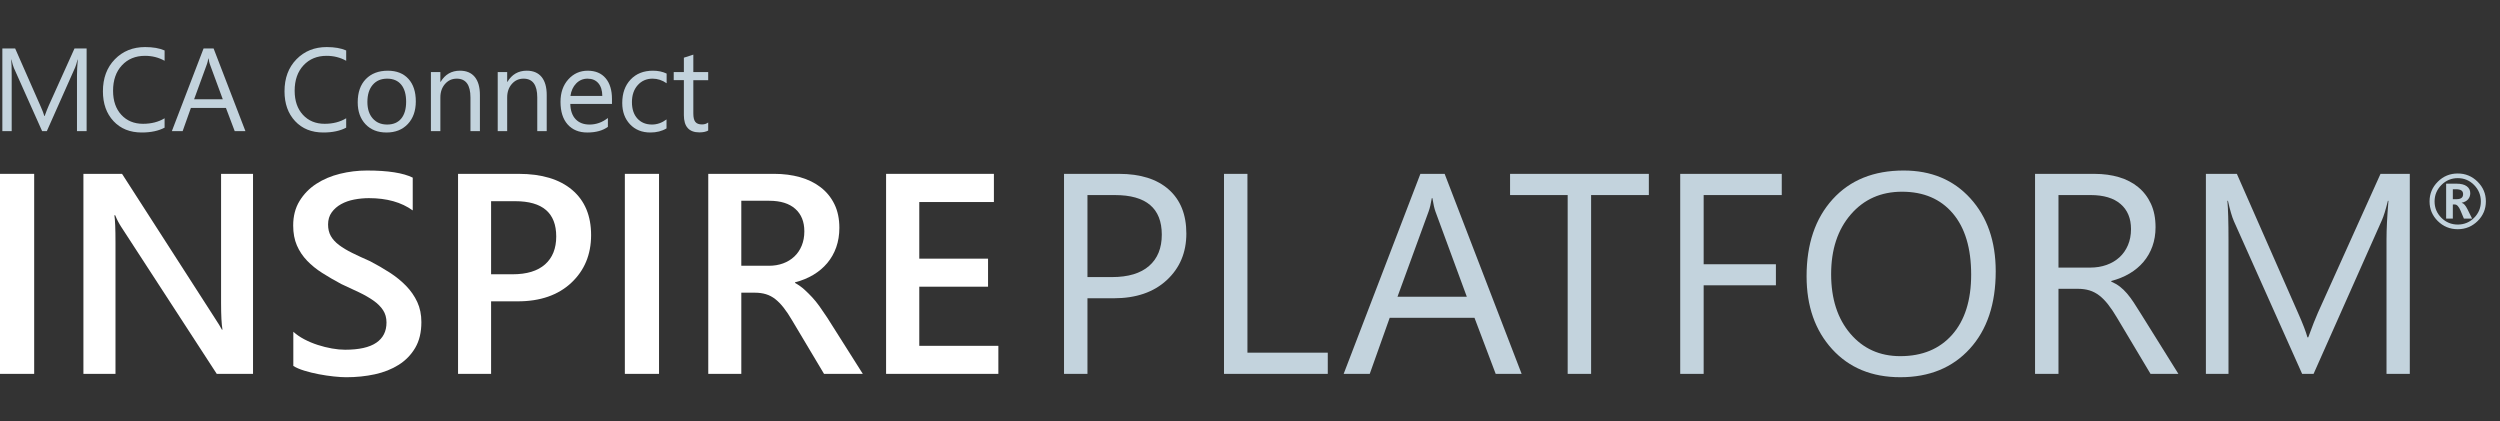
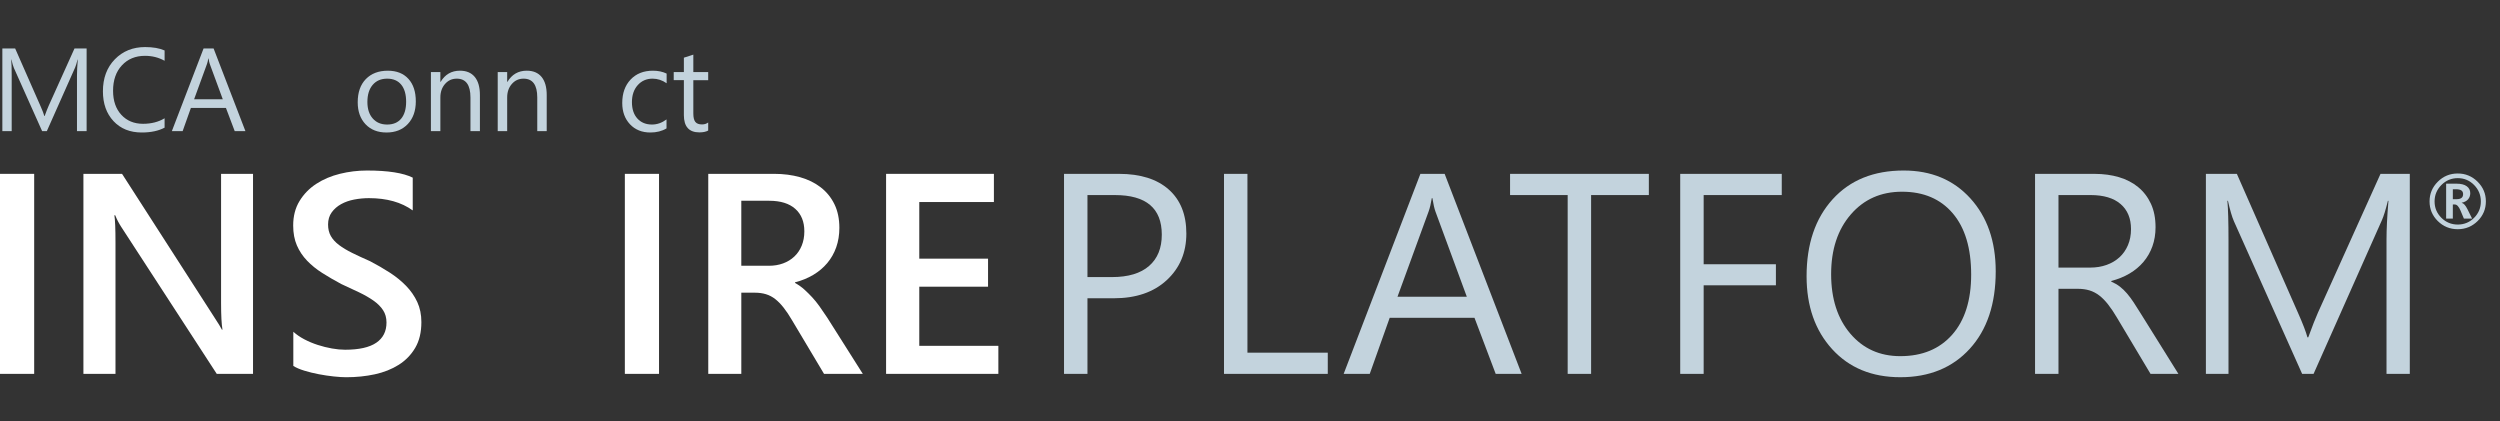
<svg xmlns="http://www.w3.org/2000/svg" id="Layer_1" version="1.1" viewBox="0 0 326.188 54.936">
  <rect x="0" y="0" width="326.188" height="54.936" fill="#333333" stroke="none" />
  <defs>
    <style>
      .st0 {
        fill: #c3d3dd;
      }

      .st1 {
        fill: #fff;
      }
    </style>
  </defs>
  <g>
    <g>
      <path class="st1" d="M4.459,48.78H0v-26.096h4.459v26.096Z" />
      <path class="st1" d="M33.011,48.78h-4.732l-12.465-19.181c-.316-.485-.576-.989-.782-1.511h-.109c.096.558.145,1.754.145,3.586v17.106h-4.185v-26.096h5.041l12.047,18.726c.509.777.837,1.31.982,1.601h.074c-.122-.691-.183-1.862-.183-3.512v-16.815h4.168v26.096h0Z" />
      <path class="st1" d="M38.271,47.743v-4.459c.4.364.876.692,1.428.983s1.137.537,1.757.737c.618.2,1.238.355,1.856.464.619.109,1.189.163,1.71.163,1.82,0,3.176-.303,4.068-.909s1.338-1.486,1.338-2.639c0-.618-.148-1.155-.446-1.61-.297-.455-.713-.871-1.246-1.246-.534-.376-1.162-.737-1.883-1.083-.722-.346-1.495-.707-2.32-1.083-.887-.473-1.711-.952-2.475-1.437-.765-.486-1.429-1.022-1.992-1.61-.564-.589-1.008-1.253-1.329-1.993-.321-.739-.483-1.607-.483-2.602,0-1.226.276-2.29.829-3.194.551-.903,1.28-1.649,2.183-2.238.904-.589,1.933-1.025,3.085-1.31,1.153-.285,2.33-.428,3.531-.428,2.73,0,4.719.309,5.969.928v4.277c-1.48-1.068-3.384-1.602-5.714-1.602-.643,0-1.283.061-1.92.182-.637.122-1.207.322-1.71.601-.504.279-.913.637-1.229,1.074-.316.436-.473.964-.473,1.583,0,.583.121,1.086.364,1.511s.598.813,1.065,1.165,1.037.694,1.71,1.028c.673.333,1.453.694,2.338,1.082.91.474,1.768.971,2.575,1.492.807.522,1.517,1.099,2.129,1.729.612.631,1.098,1.332,1.456,2.102.358.771.537,1.647.537,2.63,0,1.322-.267,2.438-.8,3.348-.535.91-1.253,1.65-2.157,2.221-.904.57-1.944.982-3.121,1.238-1.178.255-2.421.381-3.731.381-.436,0-.973-.033-1.61-.1-.637-.066-1.289-.163-1.956-.291-.667-.127-1.299-.282-1.892-.464-.595-.182-1.074-.388-1.438-.618l-.003-.003Z" />
-       <path class="st1" d="M64.075,39.317v9.463h-4.312v-26.096h7.916c2.996,0,5.32.698,6.97,2.093,1.649,1.396,2.474,3.361,2.474,5.896s-.861,4.611-2.583,6.224c-1.723,1.613-4.053,2.42-6.989,2.42,0,0-3.476,0-3.476,0ZM64.075,26.251v9.536h2.803c1.856,0,3.269-.431,4.24-1.293.97-.861,1.456-2.074,1.456-3.64,0-3.069-1.783-4.603-5.35-4.603h-3.149Z" />
      <path class="st1" d="M85.986,48.78h-4.459v-26.096h4.459v26.096Z" />
      <path class="st1" d="M112.573,48.78h-5.058l-4.168-6.988c-.375-.643-.743-1.192-1.101-1.647-.358-.454-.721-.828-1.092-1.119-.37-.291-.773-.503-1.21-.637-.436-.134-.928-.201-1.473-.201h-1.748v10.591h-4.312v-26.096h8.589c1.226,0,2.353.145,3.385.436,1.03.292,1.929.731,2.692,1.32.765.588,1.362,1.322,1.793,2.202s.646,1.908.646,3.085c0,.922-.137,1.768-.409,2.538-.273.771-.662,1.456-1.165,2.056s-1.11,1.114-1.819,1.538-1.508.752-2.394.982v.073c.473.267.886.561,1.238.883s.685.653,1.001.992c.316.34.628.725.938,1.156.309.431.652.931,1.028,1.501l4.64,7.334h-.001ZM96.722,26.196v8.48h3.604c.667,0,1.283-.102,1.847-.309s1.053-.503,1.465-.893c.413-.387.734-.861.965-1.419.23-.557.345-1.183.345-1.875,0-1.249-.394-2.225-1.183-2.929s-1.923-1.056-3.403-1.056h-3.64Z" />
      <path class="st1" d="M130.261,48.78h-14.649v-26.096h14.067v3.676h-9.736v7.388h8.972v3.658h-8.972v7.716h10.318v3.658h0Z" />
    </g>
    <g>
      <path class="st0" d="M141.886,38.917v9.863h-3.058v-26.096h7.171c2.79,0,4.952.679,6.488,2.039,1.534,1.358,2.302,3.275,2.302,5.75s-.853,4.501-2.558,6.078c-1.704,1.578-4.007,2.366-6.905,2.366h-3.44ZM141.886,25.451v10.701h3.203c2.111,0,3.722-.483,4.831-1.447,1.111-.964,1.665-2.326,1.665-4.085,0-3.445-2.038-5.168-6.114-5.168h-3.585,0Z" />
      <path class="st0" d="M173.241,48.781h-13.539v-26.096h3.058v23.33h10.481v2.766Z" />
      <path class="st0" d="M198.535,48.781h-3.384l-2.766-7.315h-11.064l-2.603,7.315h-3.403l10.01-26.096h3.166l10.045,26.096h0ZM191.383,38.717l-4.094-11.118c-.134-.365-.267-.947-.4-1.748h-.073c-.122.74-.261,1.323-.419,1.748l-4.059,11.118h9.045Z" />
      <path class="st0" d="M215.133,25.451h-7.534v23.33h-3.057v-23.33h-7.516v-2.766h18.107v2.766Z" />
      <path class="st0" d="M232.474,25.451h-10.19v9.027h9.427v2.747h-9.427v11.556h-3.058v-26.096h13.248v2.766h0Z" />
      <path class="st0" d="M247.943,49.217c-3.7,0-6.664-1.219-8.89-3.658s-3.339-5.611-3.339-9.517c0-4.197,1.134-7.546,3.403-10.046,2.269-2.499,5.356-3.748,9.263-3.748,3.604,0,6.506,1.213,8.708,3.639,2.202,2.427,3.303,5.599,3.303,9.518,0,4.258-1.128,7.625-3.384,10.1-2.257,2.474-5.278,3.712-9.063,3.712h-.001ZM248.162,25.014c-2.741,0-4.968.989-6.678,2.966-1.71,1.978-2.566,4.575-2.566,7.789s.834,5.802,2.502,7.762,3.842,2.939,6.524,2.939c2.863,0,5.119-.934,6.77-2.802,1.649-1.869,2.475-4.483,2.475-7.843,0-3.445-.801-6.108-2.402-7.99-1.601-1.88-3.81-2.82-6.624-2.82h0Z" />
      <path class="st0" d="M284.23,48.781h-3.64l-4.367-7.315c-.4-.679-.788-1.259-1.165-1.738-.375-.48-.761-.871-1.155-1.174-.394-.304-.819-.525-1.274-.664s-.967-.209-1.537-.209h-2.511v11.101h-3.058v-26.096h7.789c1.14,0,2.193.143,3.157.428s1.802.719,2.511,1.301c.71.582,1.265,1.307,1.665,2.174.4.868.601,1.883.601,3.048,0,.91-.137,1.744-.41,2.503-.272.758-.661,1.434-1.164,2.029-.504.595-1.111,1.101-1.82,1.52s-1.508.743-2.393.973v.073c.436.195.816.416,1.137.664s.627.543.919.883c.291.34.579.725.864,1.155.285.432.604.932.955,1.502l4.895,7.843h.001ZM268.58,25.451v9.463h4.149c.764,0,1.471-.115,2.12-.346.649-.23,1.21-.561,1.683-.992s.843-.958,1.11-1.583.401-1.326.401-2.103c0-1.395-.452-2.484-1.356-3.266-.903-.782-2.211-1.174-3.921-1.174h-4.186Z" />
      <path class="st0" d="M314.42,48.781h-3.039v-17.507c0-1.383.085-3.075.255-5.077h-.073c-.291,1.177-.552,2.02-.782,2.529l-8.917,20.055h-1.492l-8.899-19.908c-.256-.583-.516-1.474-.782-2.676h-.073c.096,1.044.145,2.748.145,5.113v17.47h-2.949v-26.096h4.04l8.007,18.198c.619,1.396,1.019,2.439,1.201,3.131h.109c.522-1.432.941-2.5,1.256-3.203l8.17-18.125h3.822v26.096h.001Z" />
    </g>
    <g>
      <path class="st0" d="M11.3,17.107h-1.256v-7.236c0-.571.035-1.271.105-2.099h-.029c-.121.487-.228.836-.323,1.046l-3.685,8.288h-.617L1.817,8.878c-.105-.241-.212-.609-.323-1.106h-.029c.04.432.06,1.136.06,2.113v7.221H.307V6.321h1.669l3.31,7.521c.256.577.421,1.009.496,1.294h.045c.215-.592.388-1.033.519-1.323l3.376-7.491h1.58v10.785h-.002Z" />
      <path class="st0" d="M21.475,16.656c-.797.421-1.79.632-2.978.632-1.533,0-2.762-.494-3.685-1.482-.922-.988-1.384-2.283-1.384-3.889,0-1.724.519-3.118,1.557-4.182,1.038-1.063,2.354-1.594,3.949-1.594,1.023,0,1.871.147,2.542.443v1.347c-.772-.432-1.624-.647-2.557-.647-1.239,0-2.243.414-3.013,1.241s-1.154,1.933-1.154,3.317c0,1.313.36,2.36,1.079,3.14.72.78,1.663,1.17,2.832,1.17,1.083,0,2.02-.241,2.812-.721v1.226h0Z" />
      <path class="st0" d="M32.022,17.107h-1.399l-1.143-3.024h-4.574l-1.075,3.024h-1.407l4.137-10.785h1.308l4.152,10.785h0ZM29.066,12.948l-1.693-4.595c-.055-.151-.11-.391-.165-.722h-.03c-.05.306-.108.547-.173.722l-1.677,4.595h3.738Z" />
-       <path class="st0" d="M45.168,16.656c-.797.421-1.79.632-2.978.632-1.533,0-2.762-.494-3.685-1.482-.922-.988-1.384-2.283-1.384-3.889,0-1.724.519-3.118,1.557-4.182,1.038-1.063,2.354-1.594,3.949-1.594,1.023,0,1.871.147,2.542.443v1.347c-.772-.432-1.624-.647-2.557-.647-1.239,0-2.243.414-3.013,1.241s-1.154,1.933-1.154,3.317c0,1.313.36,2.36,1.079,3.14.72.78,1.663,1.17,2.832,1.17,1.083,0,2.02-.241,2.812-.721v1.226h0Z" />
      <path class="st0" d="M50.418,17.288c-1.138,0-2.047-.36-2.727-1.079-.679-.72-1.018-1.674-1.018-2.862,0-1.294.353-2.304,1.06-3.03.708-.727,1.662-1.091,2.866-1.091,1.148,0,2.045.354,2.688,1.061.645.707.966,1.688.966,2.941,0,1.229-.347,2.213-1.041,2.952-.695.74-1.626,1.11-2.795,1.11v-.002ZM50.508,10.263c-.792,0-1.419.269-1.88.809-.461.539-.692,1.282-.692,2.229,0,.913.233,1.633.7,2.159.466.527,1.09.79,1.873.79.797,0,1.411-.259,1.839-.775.429-.517.643-1.251.643-2.204,0-.963-.214-1.705-.643-2.226-.429-.522-1.042-.782-1.839-.782h0Z" />
      <path class="st0" d="M62.617,17.107h-1.234v-4.393c0-1.634-.597-2.452-1.79-2.452-.616,0-1.126.232-1.53.696s-.606,1.049-.606,1.756v4.393h-1.234v-7.702h1.234v1.279h.03c.581-.973,1.423-1.46,2.527-1.46.842,0,1.486.272,1.933.816.446.545.669,1.33.669,2.358v4.708h.001Z" />
      <path class="st0" d="M71.334,17.107h-1.234v-4.393c0-1.634-.597-2.452-1.79-2.452-.616,0-1.126.232-1.53.696s-.606,1.049-.606,1.756v4.393h-1.234v-7.702h1.234v1.279h.03c.581-.973,1.423-1.46,2.527-1.46.842,0,1.486.272,1.933.816.446.545.669,1.33.669,2.358v4.708h.001Z" />
-       <path class="st0" d="M79.849,13.565h-5.438c.021.857.251,1.52.692,1.986.441.467,1.048.7,1.82.7.867,0,1.664-.286,2.392-.858v1.159c-.676.491-1.572.737-2.684.737-1.088,0-1.943-.35-2.566-1.05-.621-.699-.932-1.683-.932-2.952,0-1.198.339-2.175,1.018-2.929.68-.755,1.524-1.132,2.531-1.132s1.788.326,2.339.978.827,1.557.827,2.715v.647h.001ZM78.586,12.52c-.005-.713-.177-1.266-.515-1.662s-.809-.595-1.411-.595c-.582,0-1.075.208-1.481.624-.406.417-.658.96-.752,1.633h4.159Z" />
      <path class="st0" d="M86.964,16.753c-.592.357-1.294.535-2.106.535-1.099,0-1.985-.358-2.659-1.072s-1.011-1.641-1.011-2.779c0-1.268.363-2.287,1.09-3.057s1.698-1.155,2.911-1.155c.677,0,1.274.126,1.79.376v1.263c-.571-.401-1.183-.602-1.835-.602-.787,0-1.432.282-1.936.846s-.756,1.304-.756,2.222c0,.902.237,1.614.711,2.136s1.11.782,1.907.782c.671,0,1.303-.223,1.895-.669v1.173h0Z" />
      <path class="st0" d="M92.402,17.032c-.291.161-.674.241-1.151.241-1.349,0-2.023-.752-2.023-2.256v-4.558h-1.324v-1.053h1.324v-1.88l1.234-.399v2.28h1.94v1.053h-1.94v4.34c0,.516.087.885.262,1.106.176.22.467.33.873.33.311,0,.579-.085.805-.256v1.053h0Z" />
    </g>
  </g>
  <path class="st0" d="M320.671,29.906c-1.015,0-1.881-.354-2.598-1.061s-1.076-1.562-1.076-2.565.359-1.855,1.076-2.571,1.583-1.073,2.598-1.073,1.875.358,2.595,1.073,1.079,1.572,1.079,2.571-.36,1.857-1.079,2.565c-.719.708-1.584,1.061-2.595,1.061ZM320.677,23.243c-.833,0-1.545.299-2.137.897s-.888,1.314-.888,2.146.296,1.543.888,2.131,1.305.882,2.137.882,1.548-.294,2.134-.882.879-1.298.879-2.131-.293-1.548-.879-2.146-1.297-.897-2.134-.897ZM322.55,28.524h-1.073l-.443-1.055c-.226-.525-.471-.788-.734-.788h-.267v1.843h-.873v-4.559h1.37c.57,0,1.008.111,1.316.333s.461.525.461.909c0,.311-.094.577-.282.797s-.466.369-.834.446v.018c.255.053.507.333.758.843l.6,1.213h.001ZM320.034,24.692v1.297h.497c.562,0,.843-.218.843-.655,0-.222-.076-.385-.227-.488s-.389-.155-.712-.155h-.401Z" />
</svg>